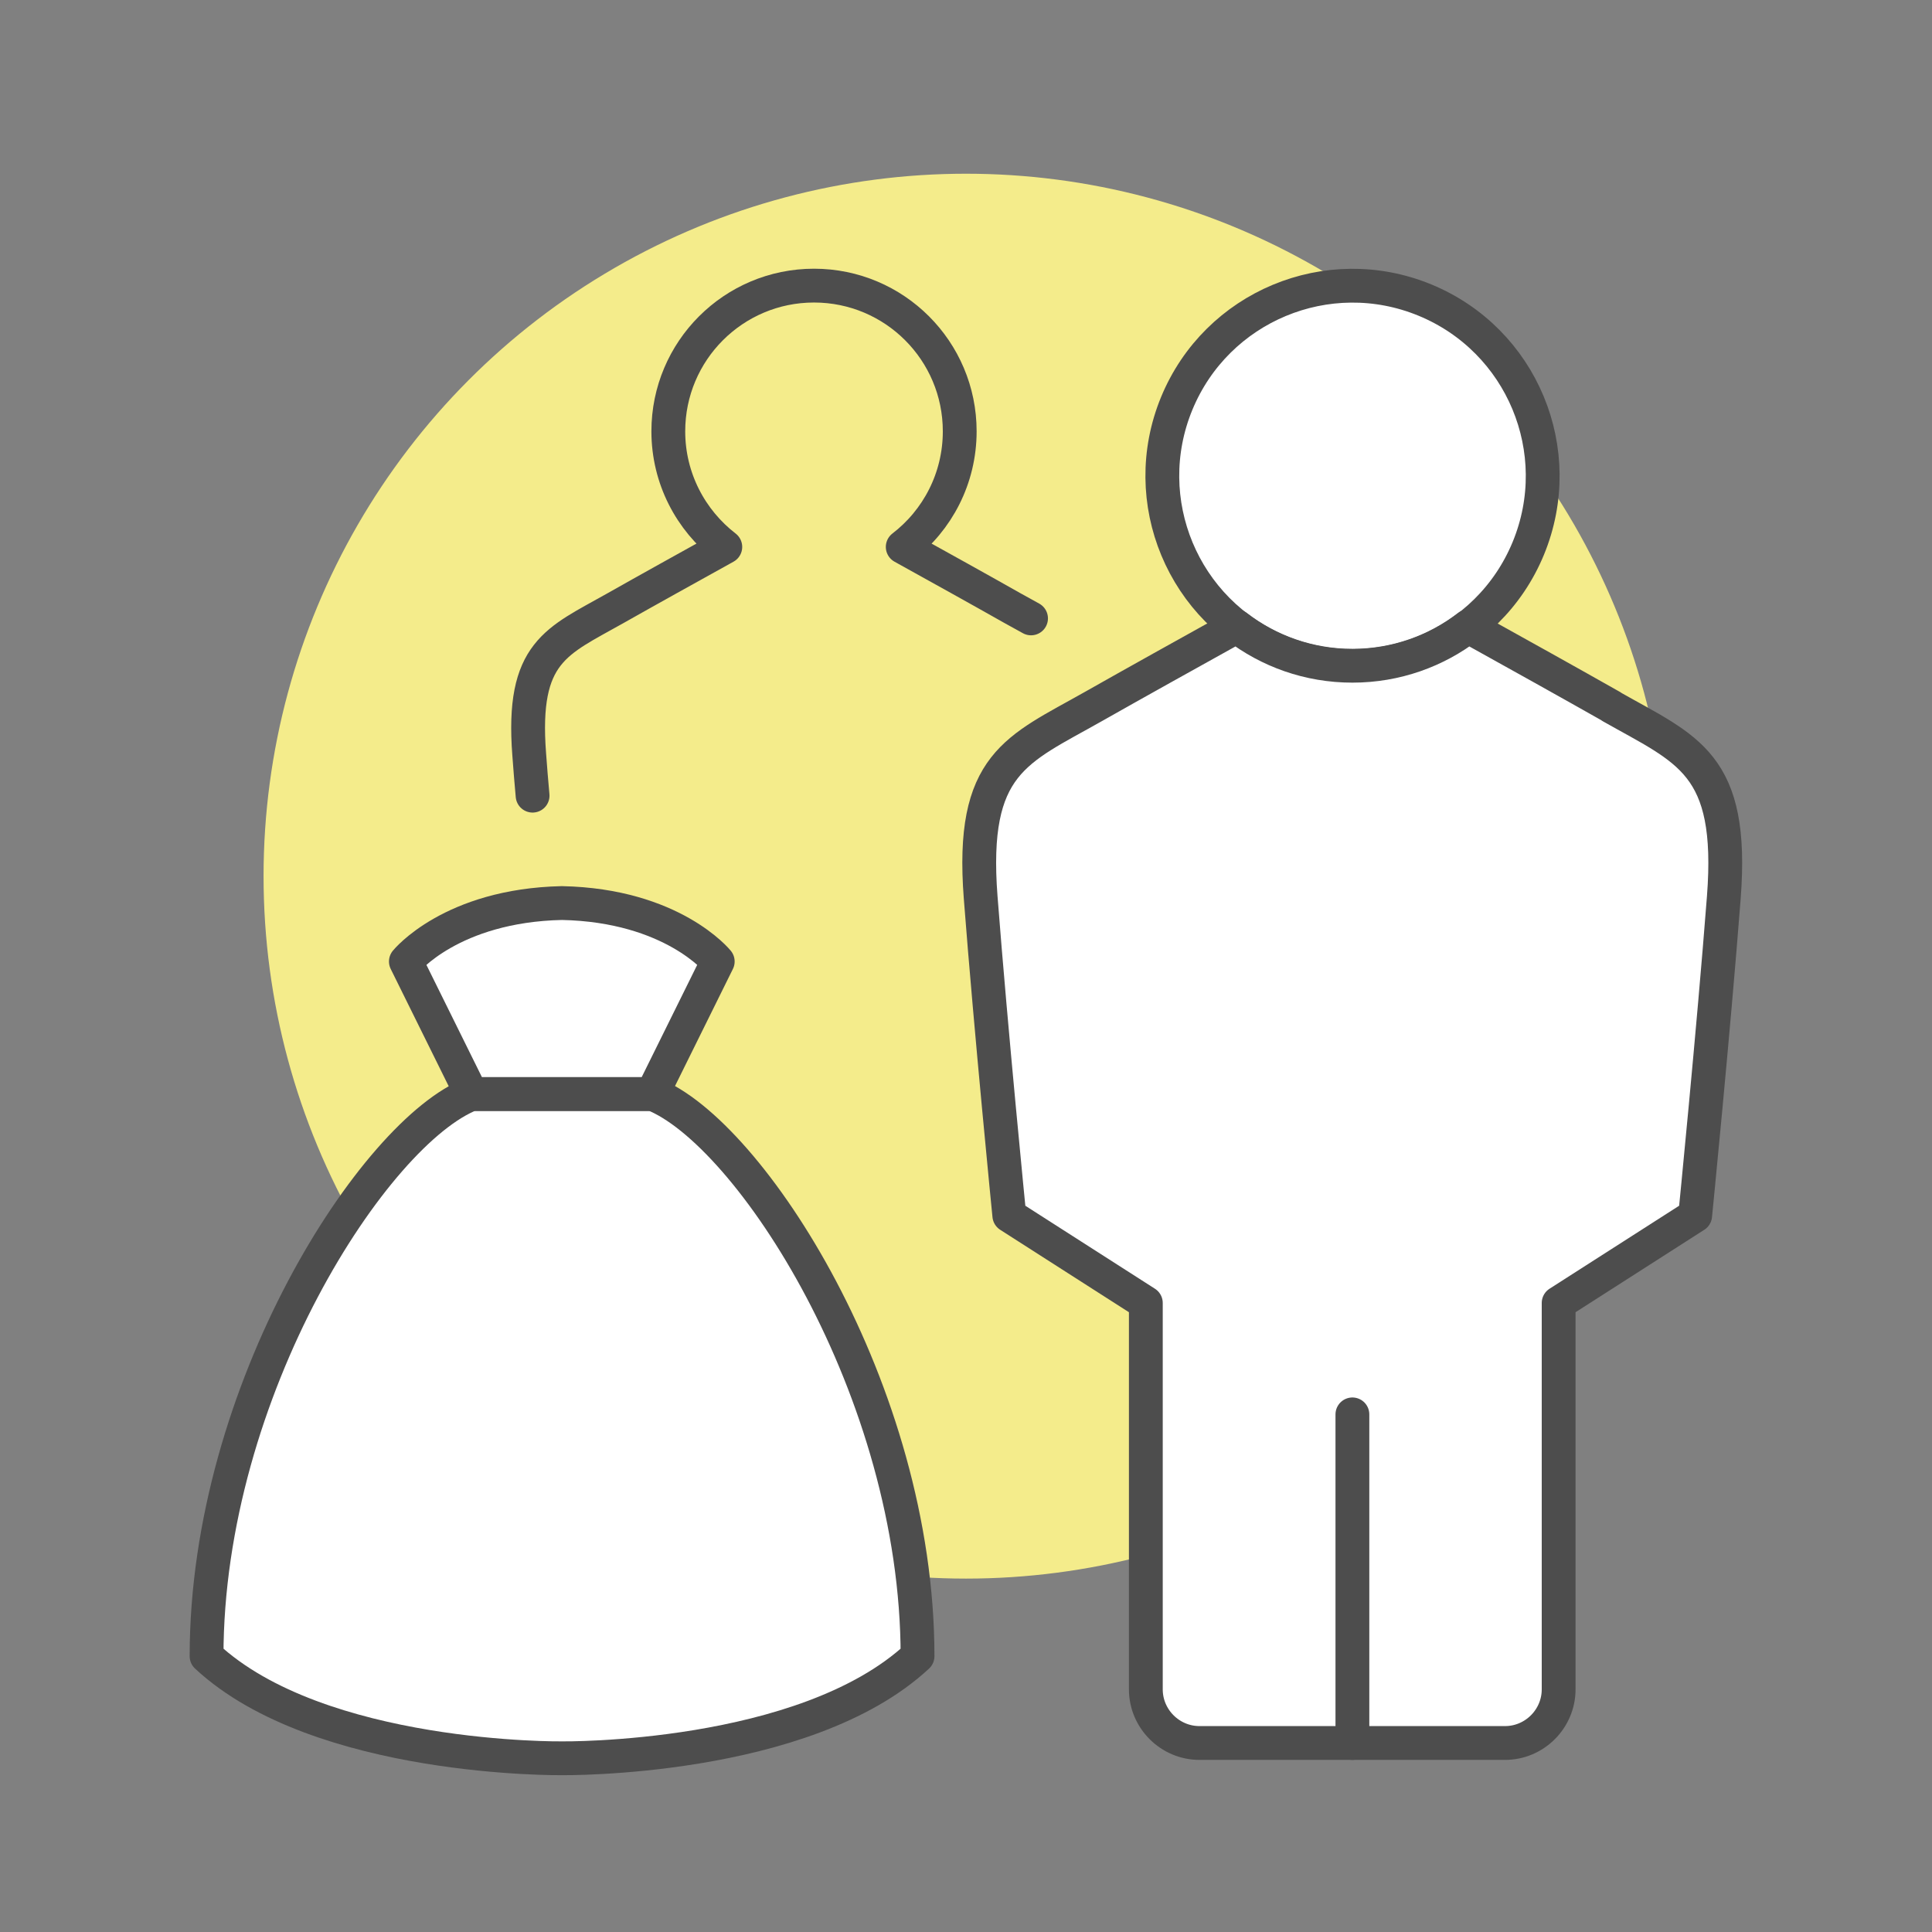
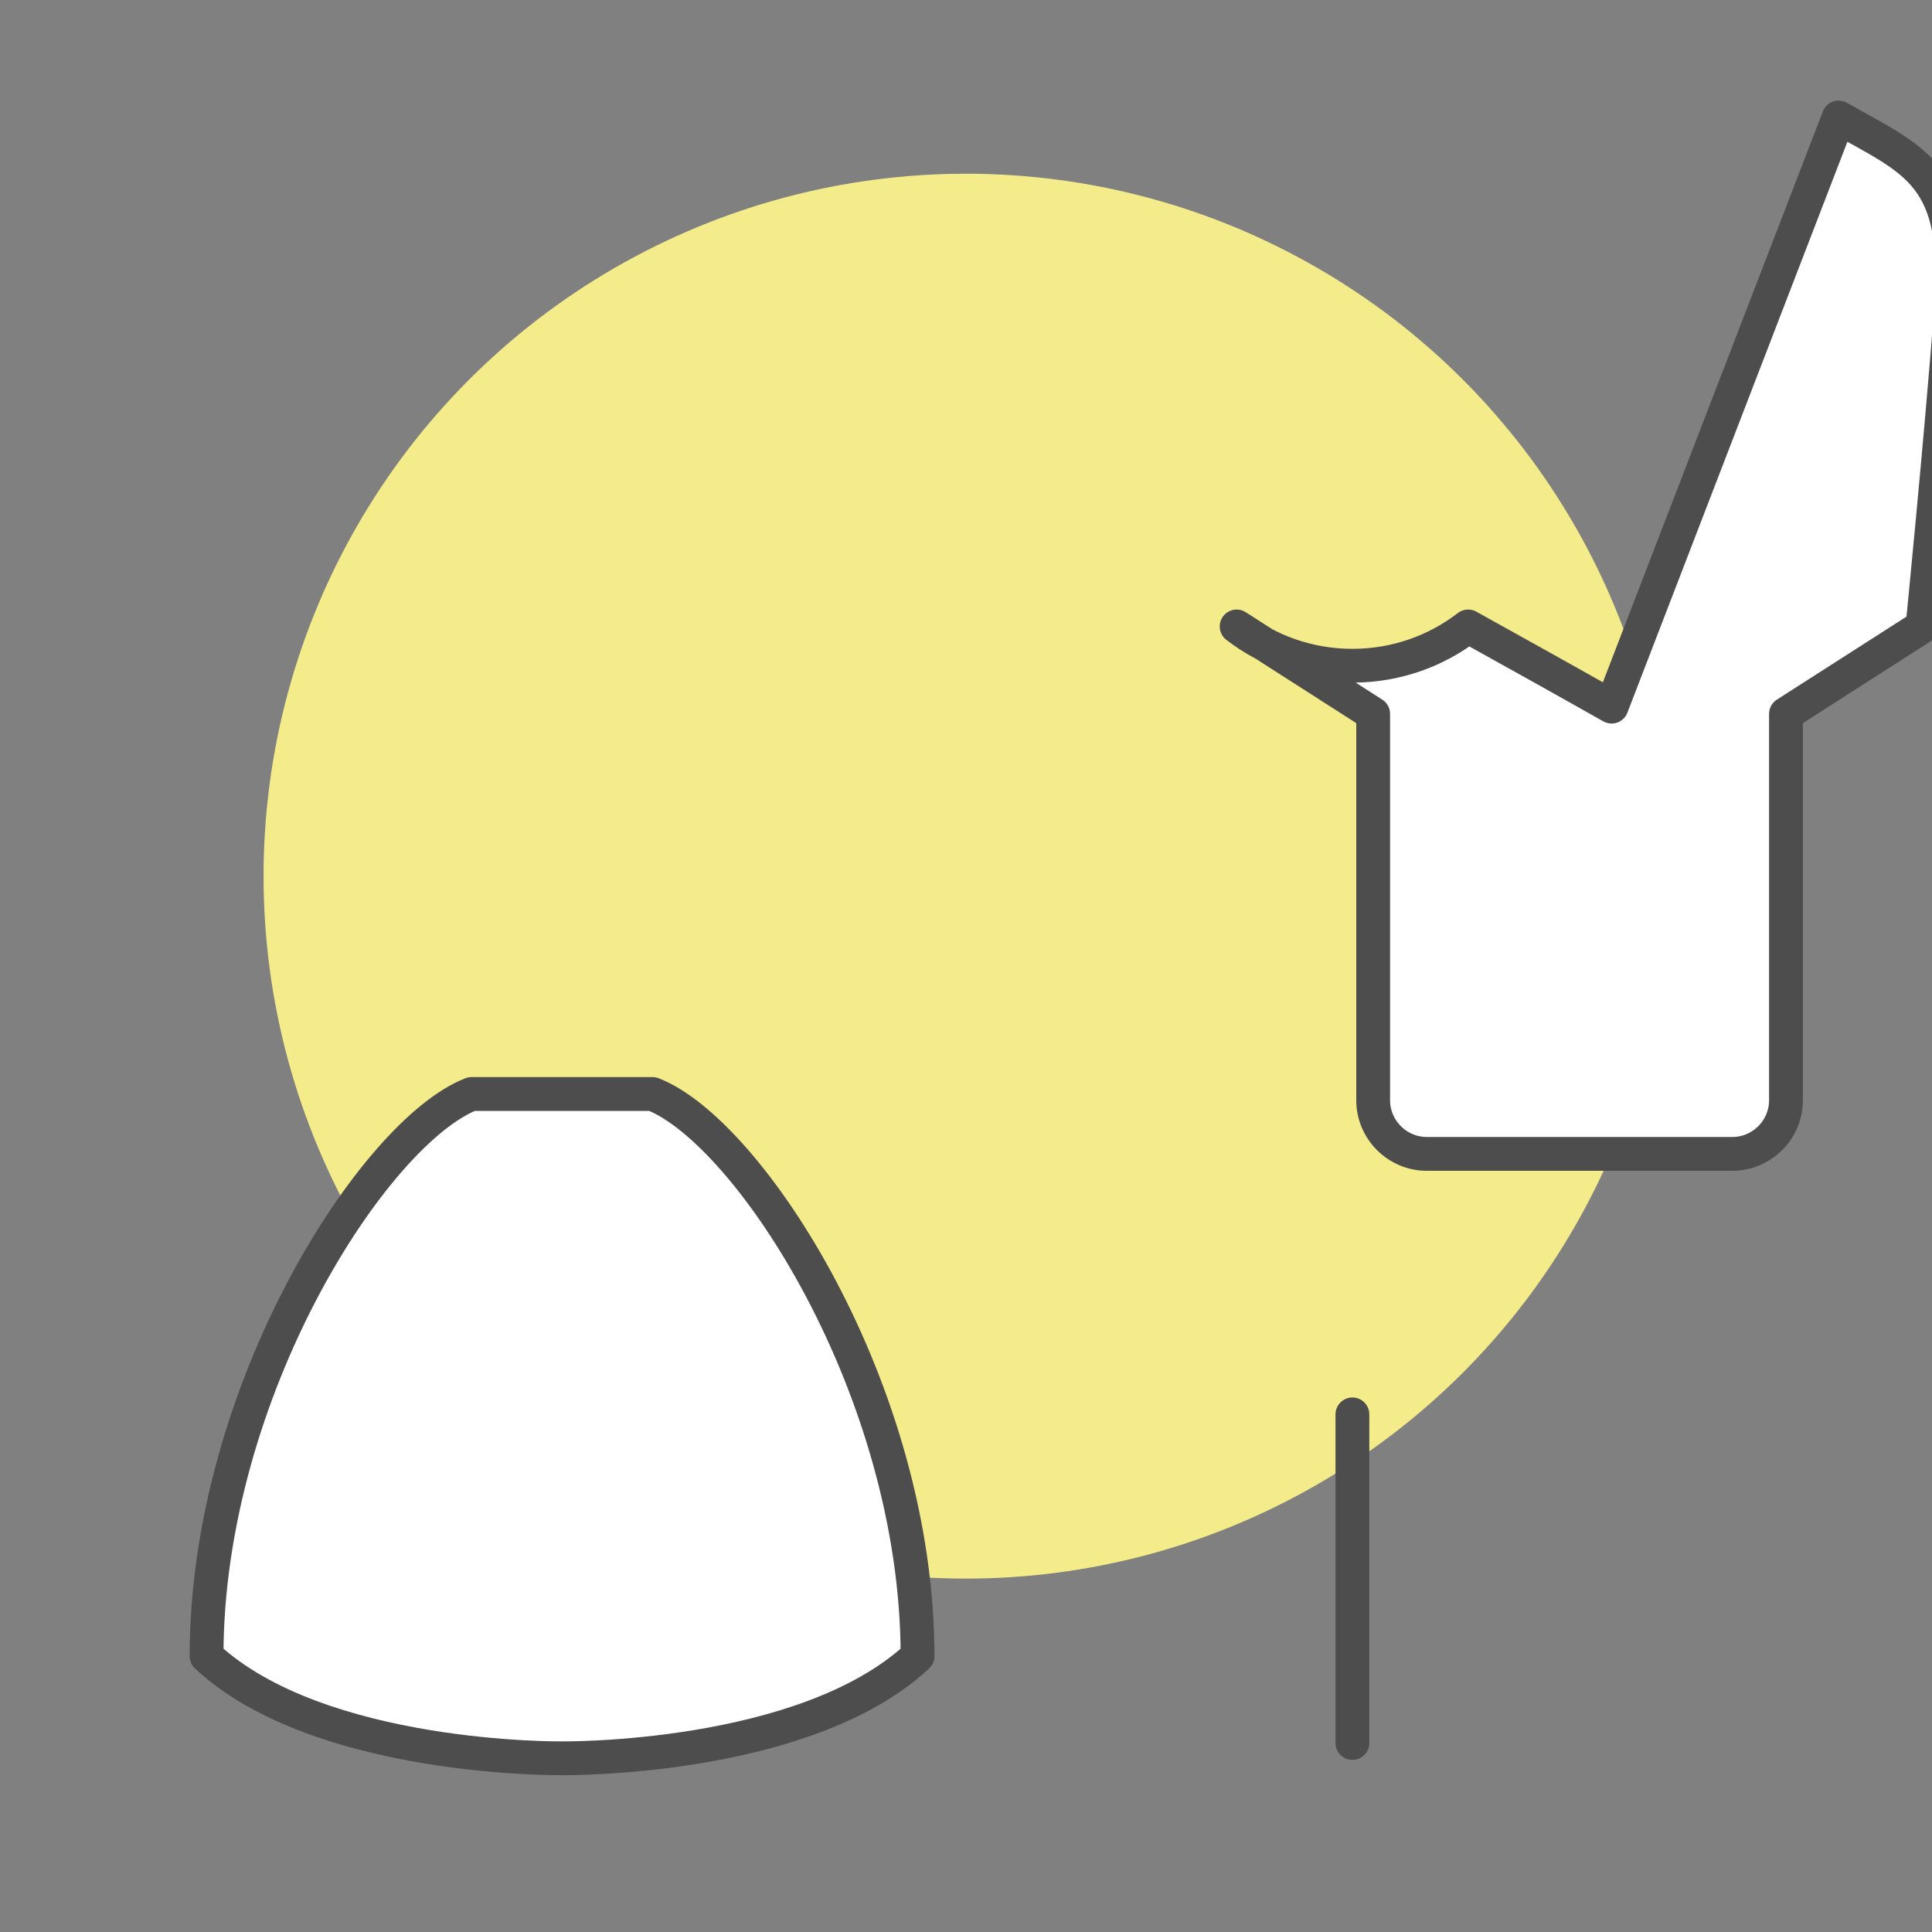
<svg xmlns="http://www.w3.org/2000/svg" id="_레이어_1" data-name="레이어 1" version="1.1" viewBox="0 0 120 120">
  <rect x="0" y="0" width="120" height="120" fill="#808080" stroke="none" />
  <defs>
    <style>
      .cls-1 {
        fill: none;
      }

      .cls-1, .cls-2 {
        stroke: #4d4d4d;
        stroke-linecap: round;
        stroke-linejoin: round;
        stroke-width: 2.1px;
      }

      .cls-3 {
        fill: #f4ec8b;
        stroke-width: 0px;
      }

      .cls-2 {
        fill: #fff;
      }
    </style>
  </defs>
  <circle class="cls-3" cx="60" cy="54.42" r="43.63" />
  <g>
-     <path class="cls-1" d="M64.04,38.41c-.36-.2-.74-.41-1.14-.63-1.96-1.11-4.54-2.54-6.83-3.81,2.15-1.65,3.54-4.25,3.54-7.18,0-5-4.05-9.05-9.05-9.05s-9.05,4.05-9.05,9.05c0,2.92,1.39,5.52,3.54,7.18-2.29,1.27-4.87,2.7-6.83,3.81-3.64,2.06-5.84,2.69-5.35,9.07.06.83.13,1.69.21,2.57" />
    <path class="cls-2" d="M40.52,67.95h-11.23c-6,2.32-16.46,18.37-16.46,34.92,7.02,6.53,22.08,6.34,22.08,6.34,0,0,15.06.19,22.08-6.34,0-16.55-10.46-32.59-16.46-34.92Z" />
-     <path class="cls-2" d="M34.9,56.09c-6.88.15-9.69,3.63-9.69,3.63l4.07,8.23h11.23l4.07-8.23s-2.81-3.49-9.68-3.63Z" />
-     <circle class="cls-2" cx="84" cy="29.55" r="11.81" transform="translate(24.7 95.98) rotate(-67.62)" />
-     <path class="cls-2" d="M100.1,43.89c-2.56-1.45-5.92-3.32-8.91-4.98-1.99,1.53-4.48,2.44-7.19,2.44s-5.2-.91-7.19-2.44c-2.99,1.66-6.35,3.53-8.91,4.98-4.75,2.69-7.63,3.51-6.99,11.84.64,8.32,1.78,19.77,1.78,19.77l8.48,5.43v24c0,1.83,1.5,3.33,3.33,3.33h18.98c1.83,0,3.33-1.5,3.33-3.33v-24l8.48-5.43s1.14-11.45,1.78-19.77c.64-8.32-2.24-9.15-6.99-11.84Z" />
+     <path class="cls-2" d="M100.1,43.89c-2.56-1.45-5.92-3.32-8.91-4.98-1.99,1.53-4.48,2.44-7.19,2.44s-5.2-.91-7.19-2.44l8.48,5.43v24c0,1.83,1.5,3.33,3.33,3.33h18.98c1.83,0,3.33-1.5,3.33-3.33v-24l8.48-5.43s1.14-11.45,1.78-19.77c.64-8.32-2.24-9.15-6.99-11.84Z" />
    <line class="cls-2" x1="84" y1="87.85" x2="84" y2="108.26" />
  </g>
</svg>